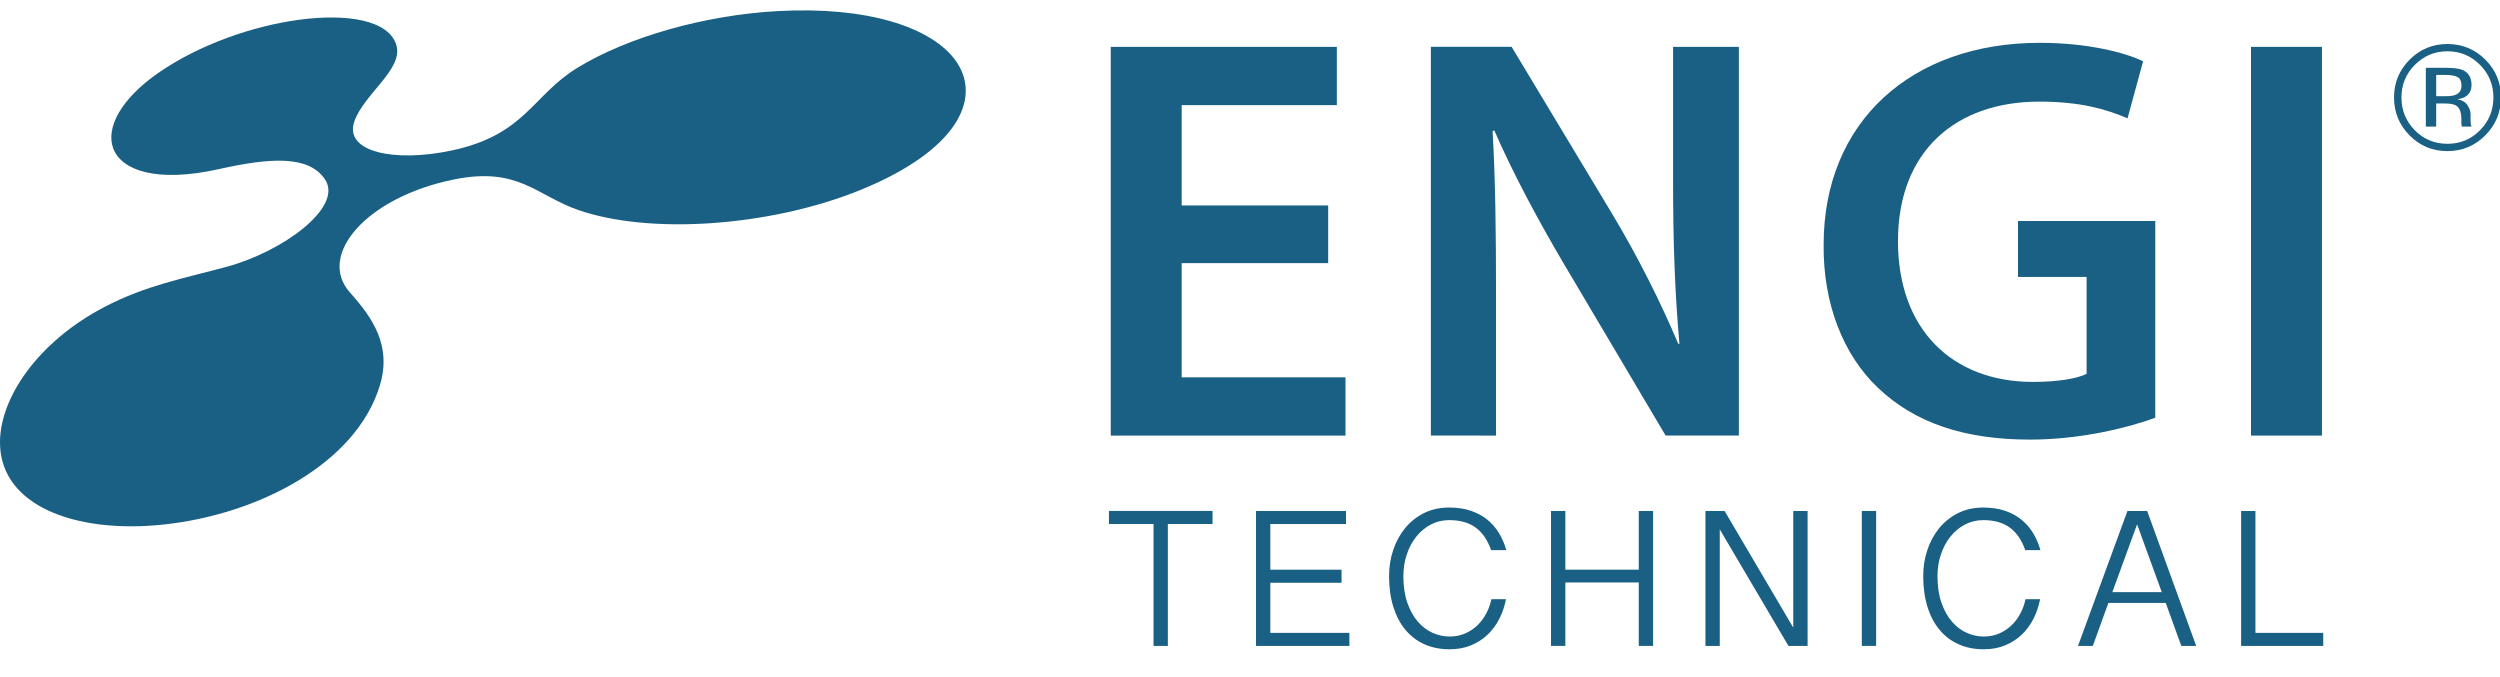
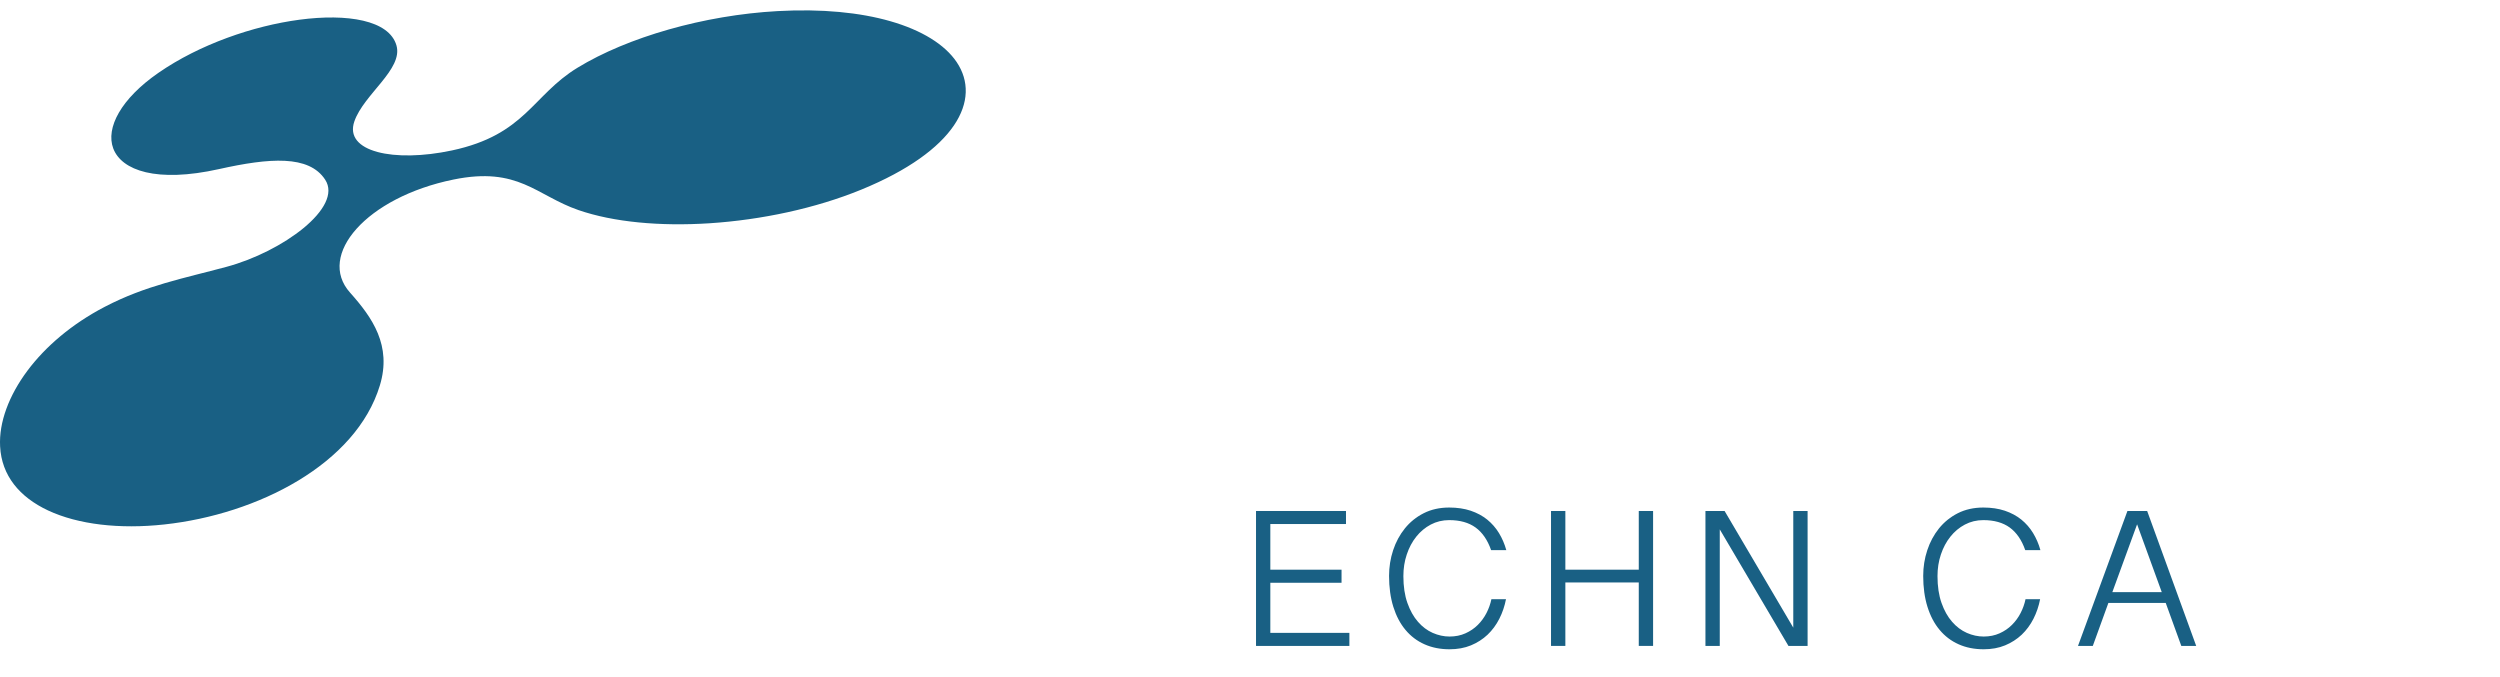
<svg xmlns="http://www.w3.org/2000/svg" version="1.1" id="Livello_1" x="0px" y="0px" width="240.94px" height="65.2px" viewBox="0 0 240.94 65.2" enable-background="new 0 0 240.94 65.2" xml:space="preserve">
  <g>
-     <path fill="#196084" d="M216.943,41.979h6.836V4.515h-6.836V41.979z M207.716,21.301h-13.229v5.391h6.612v9.339   c-0.893,0.445-2.722,0.776-5.168,0.776c-7.781,0-13.011-5.057-13.011-13.562c0-8.725,5.616-13.451,13.619-13.451   c3.949,0,6.449,0.723,8.504,1.613l1.502-5.502c-1.724-0.834-5.332-1.779-9.95-1.779c-12.395,0-20.84,7.615-20.84,19.454   c-0.061,5.671,1.887,10.618,5.227,13.786c3.555,3.392,8.336,5.001,14.673,5.001c5.003,0,9.671-1.218,12.062-2.11V21.301   L207.716,21.301z M144.181,41.979V28.582c0-6.169-0.054-11.115-0.332-15.953l0.168-0.056c1.834,4.225,4.334,8.839,6.727,12.897   l9.782,16.507h7.059V4.514h-6.34v13.061c0,5.725,0.168,10.562,0.611,15.563h-0.109c-1.722-4.057-3.889-8.394-6.392-12.561   l-9.67-16.064h-7.783v37.463L144.181,41.979L144.181,41.979z M128.005,19.801h-14.119v-9.672h14.954V4.515h-21.791v37.464h22.624   v-5.61h-15.787V25.358h14.119V19.801z" />
-     <path fill="#196084" d="M233.792,6.539v5.663h0.998V9.973h0.783c0.53,0,0.903,0.062,1.11,0.184   c0.354,0.208,0.532,0.642,0.532,1.295v0.447l0.023,0.182c0.004,0.022,0.008,0.046,0.012,0.063c0.007,0.019,0.015,0.038,0.019,0.057   h0.935l-0.037-0.07c-0.022-0.046-0.039-0.146-0.05-0.295c-0.008-0.148-0.013-0.289-0.013-0.419v-0.415   c0-0.284-0.105-0.578-0.307-0.878c-0.205-0.3-0.53-0.484-0.974-0.554c0.349-0.058,0.624-0.147,0.818-0.274   c0.369-0.241,0.554-0.614,0.554-1.118c0-0.713-0.295-1.192-0.879-1.438c-0.331-0.135-0.841-0.203-1.545-0.203H233.792z    M237.227,8.259c0,0.437-0.195,0.729-0.58,0.885c-0.214,0.085-0.53,0.127-0.955,0.127h-0.901V7.221h0.852   c0.556,0,0.959,0.07,1.212,0.209C237.103,7.57,237.227,7.847,237.227,8.259 M241.036,9.384c0-1.425-0.508-2.639-1.513-3.64   c-1.004-1.002-2.227-1.503-3.652-1.503c-1.421,0-2.631,0.5-3.636,1.503c-1.004,1.008-1.508,2.219-1.508,3.64   c0,1.432,0.499,2.655,1.494,3.662c1,1.013,2.221,1.517,3.646,1.517c1.43,0,2.647-0.504,3.652-1.517   C240.53,12.032,241.036,10.812,241.036,9.384 M235.871,4.942c1.225,0,2.273,0.435,3.141,1.307c0.862,0.867,1.293,1.915,1.293,3.142   c0,1.236-0.431,2.29-1.293,3.163c-0.861,0.872-1.909,1.306-3.141,1.306c-1.23,0-2.28-0.434-3.143-1.306   c-0.855-0.873-1.284-1.927-1.284-3.163c0-1.227,0.429-2.275,1.293-3.142C233.604,5.378,234.649,4.942,235.871,4.942" />
    <path fill="#196084" d="M43.69,17.307c6.285-1.292,7.978,1.534,12.07,2.943c3.36,1.158,7.833,1.577,12.631,1.268   c4.989-0.327,10.197-1.432,14.616-3.241c9.11-3.734,11.633-8.664,9.192-12.295c-1.142-1.69-3.352-3.068-6.403-3.942   c-2.902-0.832-6.573-1.208-10.865-0.969c-7.064,0.389-14.453,2.511-19.277,5.46c-4.36,2.66-5.009,6.451-12.091,7.967   c-5.591,1.195-10.434,0.137-9.41-2.801c0.913-2.624,4.715-5.021,4.057-7.316c-0.701-2.44-4.737-3.096-9.368-2.478   C24.428,2.491,19.24,4.268,15.268,7.02c-3.613,2.502-5.096,5.305-4.353,7.286c0.803,2.126,4.178,3.331,10.193,1.99   c4.868-1.085,8.665-1.379,10.231,1.021c1.743,2.667-4.109,6.95-9.51,8.399c-4.147,1.116-7.793,1.798-11.729,3.851   c-3.192,1.661-5.722,3.841-7.449,6.15c-1.792,2.397-2.762,4.991-2.641,7.304c0.143,2.813,1.874,4.887,4.626,6.176   c2.901,1.356,6.894,1.818,11.2,1.349c9.004-0.979,18.48-5.826,20.775-13.404c1.163-3.835-0.715-6.525-2.877-8.944   C30.512,24.601,35.316,19.023,43.69,17.307" />
  </g>
  <g>
-     <path fill="#196084" d="M116.86,49.247v1.257h-4.307V62.25h-1.38V50.504h-4.297v-1.26h9.985V49.247z" />
    <path fill="#196084" d="M129.721,49.247v1.257h-7.292v4.4h6.863v1.26h-6.863v4.829h7.619v1.259h-8.998V49.247H129.721z" />
    <path fill="#196084" d="M135.252,55.52c0,0.994,0.128,1.858,0.387,2.588c0.257,0.729,0.597,1.336,1.018,1.816   c0.418,0.482,0.895,0.839,1.425,1.073c0.533,0.231,1.071,0.35,1.618,0.35c0.565,0,1.077-0.104,1.533-0.309   c0.458-0.205,0.854-0.474,1.193-0.812c0.338-0.336,0.617-0.719,0.839-1.15c0.22-0.433,0.377-0.876,0.471-1.33h1.406   c-0.131,0.672-0.344,1.302-0.643,1.89c-0.298,0.587-0.677,1.098-1.131,1.533c-0.458,0.433-0.994,0.776-1.604,1.029   c-0.613,0.253-1.303,0.377-2.065,0.377c-0.889,0-1.692-0.159-2.409-0.479c-0.719-0.32-1.332-0.783-1.838-1.392   c-0.507-0.605-0.895-1.347-1.17-2.223c-0.273-0.877-0.41-1.869-0.41-2.976c0-0.857,0.13-1.682,0.392-2.474   c0.261-0.793,0.64-1.493,1.133-2.106c0.495-0.611,1.098-1.101,1.819-1.465c0.717-0.362,1.535-0.545,2.455-0.545   c0.771,0,1.46,0.104,2.069,0.307c0.608,0.205,1.137,0.491,1.589,0.854c0.449,0.365,0.828,0.798,1.133,1.297   c0.305,0.502,0.541,1.049,0.709,1.646h-1.465c-0.342-0.977-0.841-1.701-1.496-2.178c-0.656-0.475-1.502-0.713-2.542-0.713   c-0.644,0-1.238,0.144-1.779,0.429c-0.54,0.286-1.007,0.676-1.398,1.167c-0.392,0.49-0.696,1.062-0.913,1.715   C135.359,54.09,135.252,54.786,135.252,55.52z" />
    <path fill="#196084" d="M150.863,49.247v5.657h7.075v-5.657h1.38V62.25h-1.38v-6.115h-7.075v6.115h-1.382V49.247H150.863z" />
    <path fill="#196084" d="M166.21,49.247l6.619,11.242V49.247h1.38V62.25h-1.846l-6.619-11.232V62.25h-1.38V49.247H166.21z" />
-     <path fill="#196084" d="M180.813,49.247V62.25h-1.38V49.247H180.813z" />
    <path fill="#196084" d="M186.728,55.52c0,0.994,0.129,1.858,0.388,2.588c0.257,0.729,0.595,1.336,1.018,1.816   c0.418,0.482,0.895,0.839,1.425,1.073c0.532,0.231,1.071,0.35,1.618,0.35c0.563,0,1.077-0.104,1.531-0.309   c0.46-0.205,0.855-0.474,1.193-0.812c0.34-0.336,0.619-0.719,0.839-1.15c0.222-0.433,0.379-0.876,0.472-1.33h1.407   c-0.131,0.672-0.344,1.302-0.643,1.89c-0.298,0.587-0.677,1.098-1.131,1.533c-0.46,0.433-0.994,0.776-1.605,1.029   s-1.301,0.377-2.063,0.377c-0.889,0-1.694-0.159-2.409-0.479c-0.719-0.32-1.332-0.783-1.838-1.392   c-0.508-0.605-0.896-1.347-1.17-2.223c-0.273-0.877-0.41-1.869-0.41-2.976c0-0.857,0.13-1.682,0.392-2.474   c0.261-0.793,0.64-1.493,1.131-2.106c0.497-0.611,1.1-1.101,1.818-1.465c0.719-0.362,1.537-0.545,2.457-0.545   c0.771,0,1.461,0.104,2.07,0.307c0.608,0.205,1.137,0.491,1.589,0.854c0.449,0.365,0.828,0.798,1.131,1.297   c0.305,0.502,0.543,1.049,0.708,1.646h-1.462c-0.342-0.977-0.842-1.701-1.496-2.178c-0.656-0.475-1.504-0.713-2.542-0.713   c-0.646,0-1.238,0.144-1.779,0.429c-0.543,0.286-1.007,0.676-1.398,1.167c-0.392,0.49-0.696,1.062-0.914,1.715   C186.836,54.09,186.728,54.786,186.728,55.52z" />
    <path fill="#196084" d="M206.935,49.247l4.726,13.003h-1.436l-1.5-4.139h-5.529l-1.5,4.139h-1.427l4.763-13.003H206.935z    M205.965,50.531l-2.386,6.536h4.763L205.965,50.531z" />
-     <path fill="#196084" d="M217.37,49.247v11.746h6.535v1.257h-7.915V49.247H217.37z" />
  </g>
</svg>